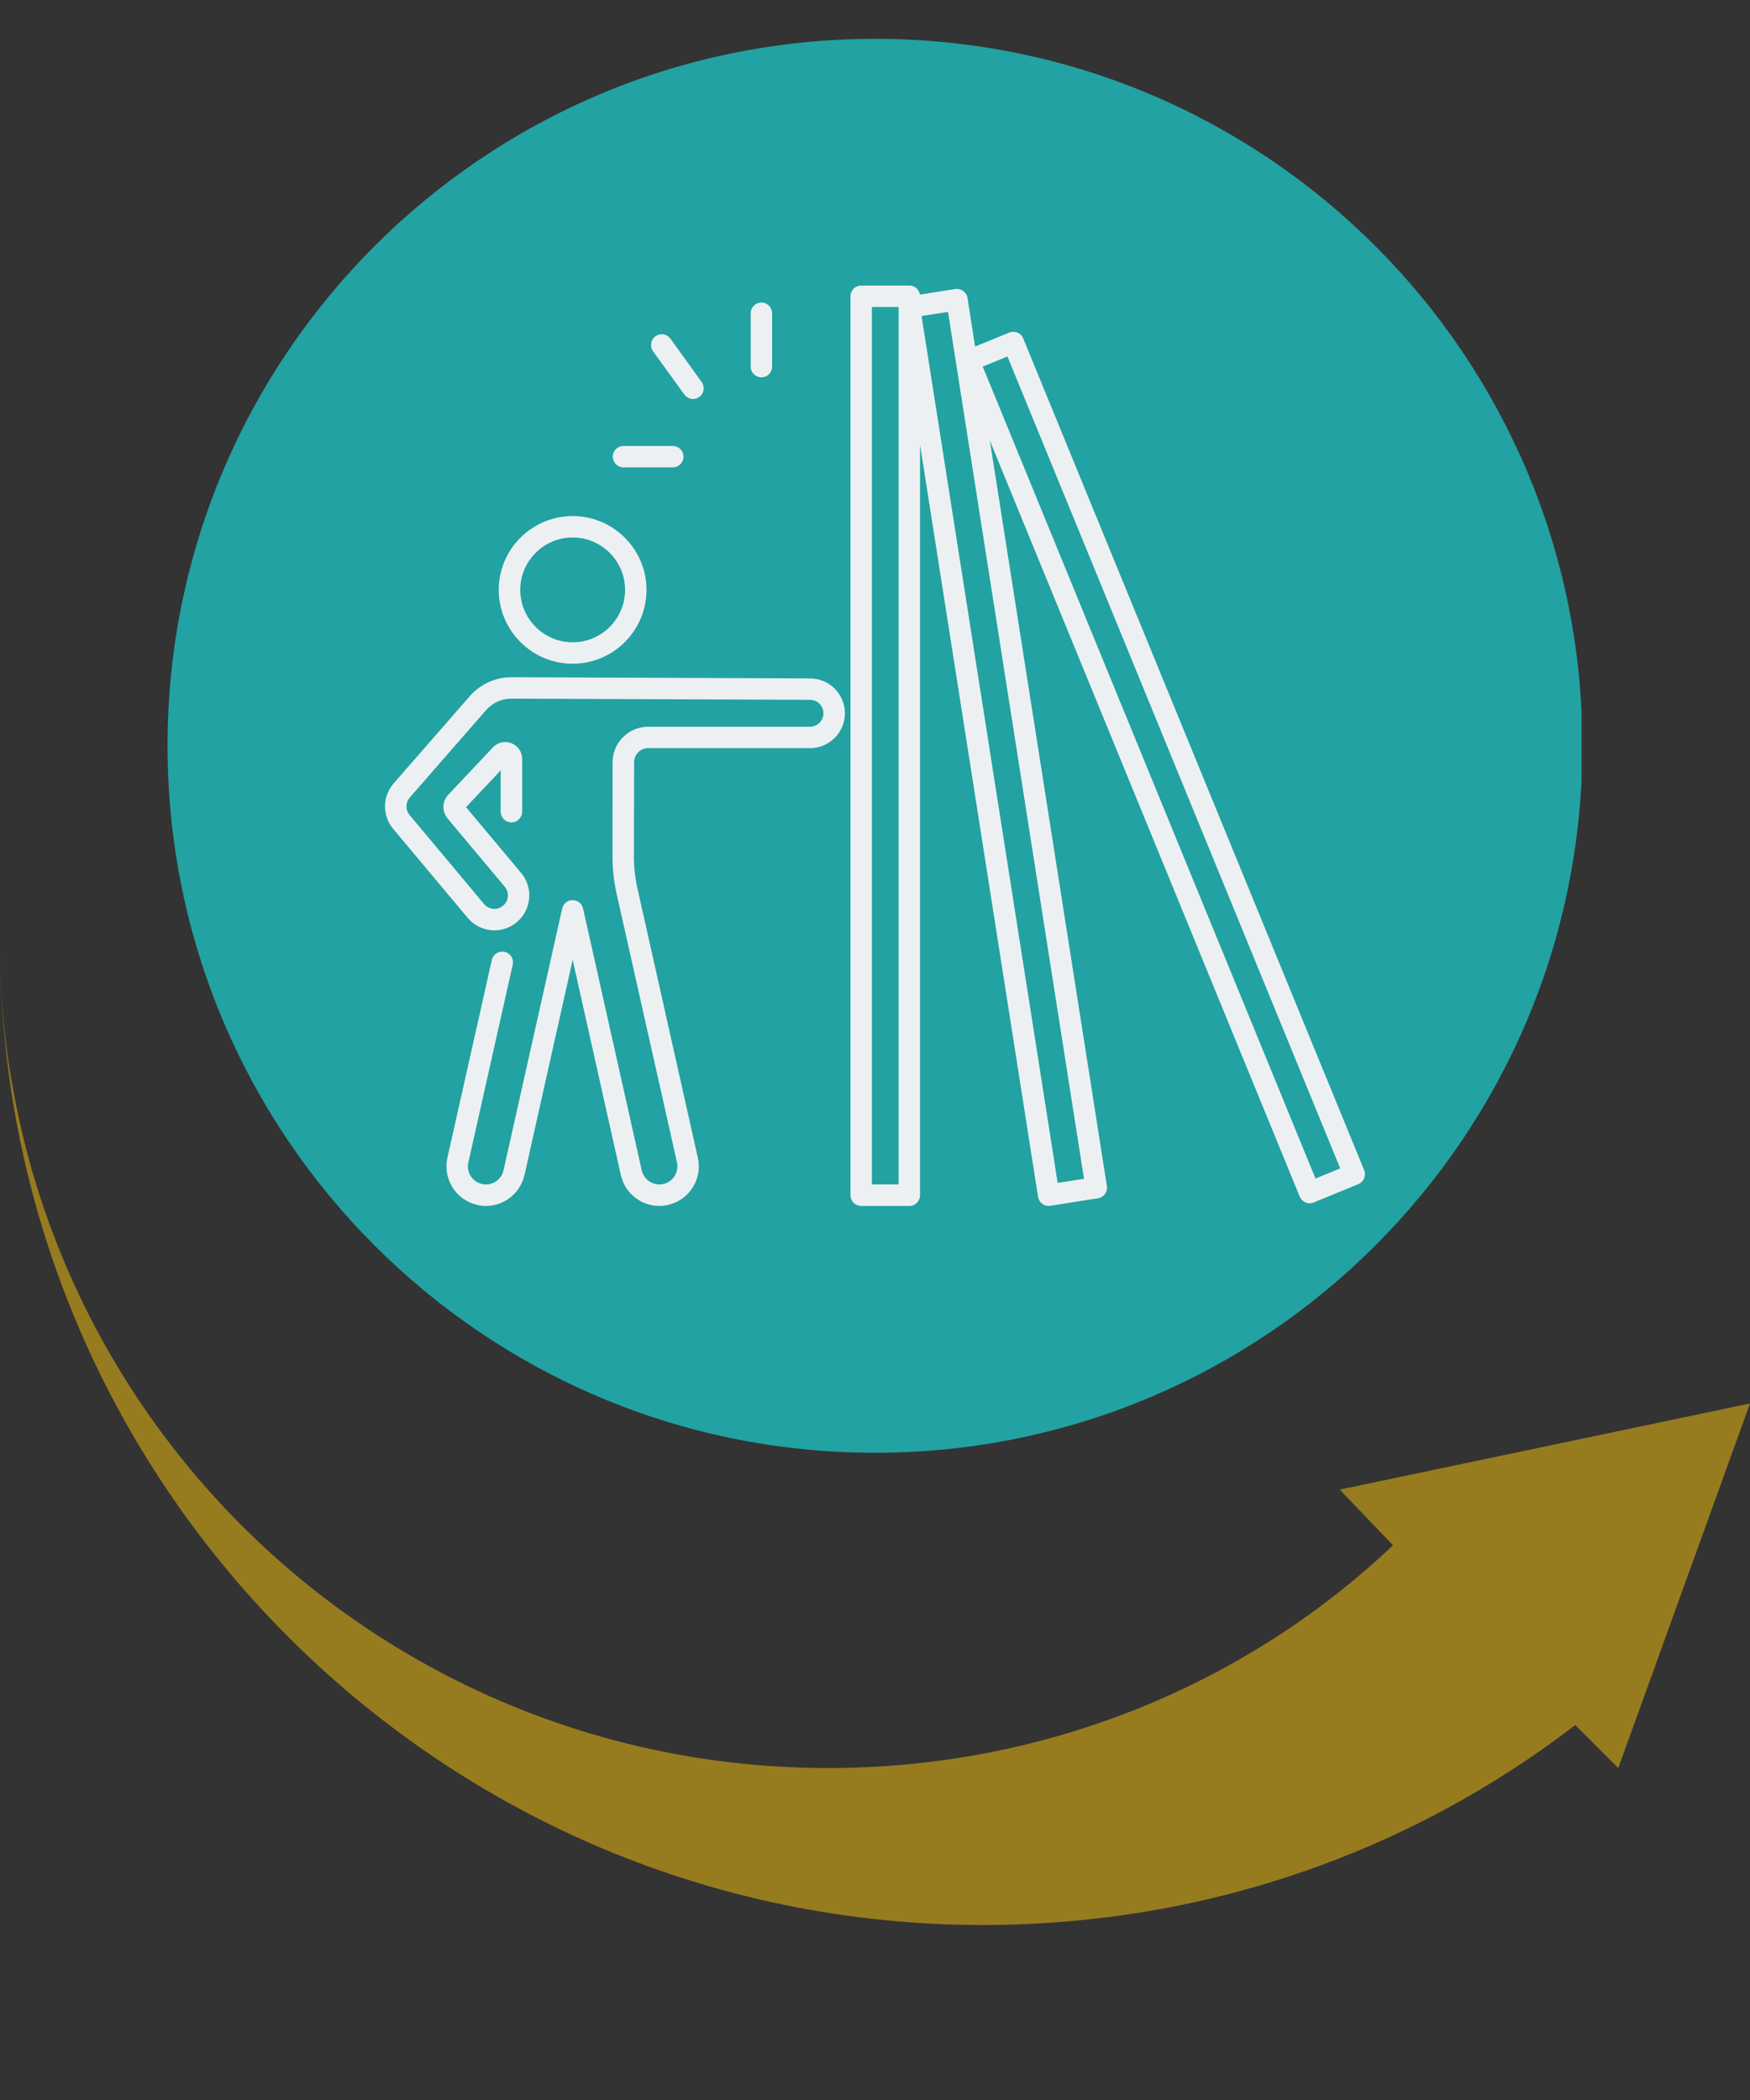
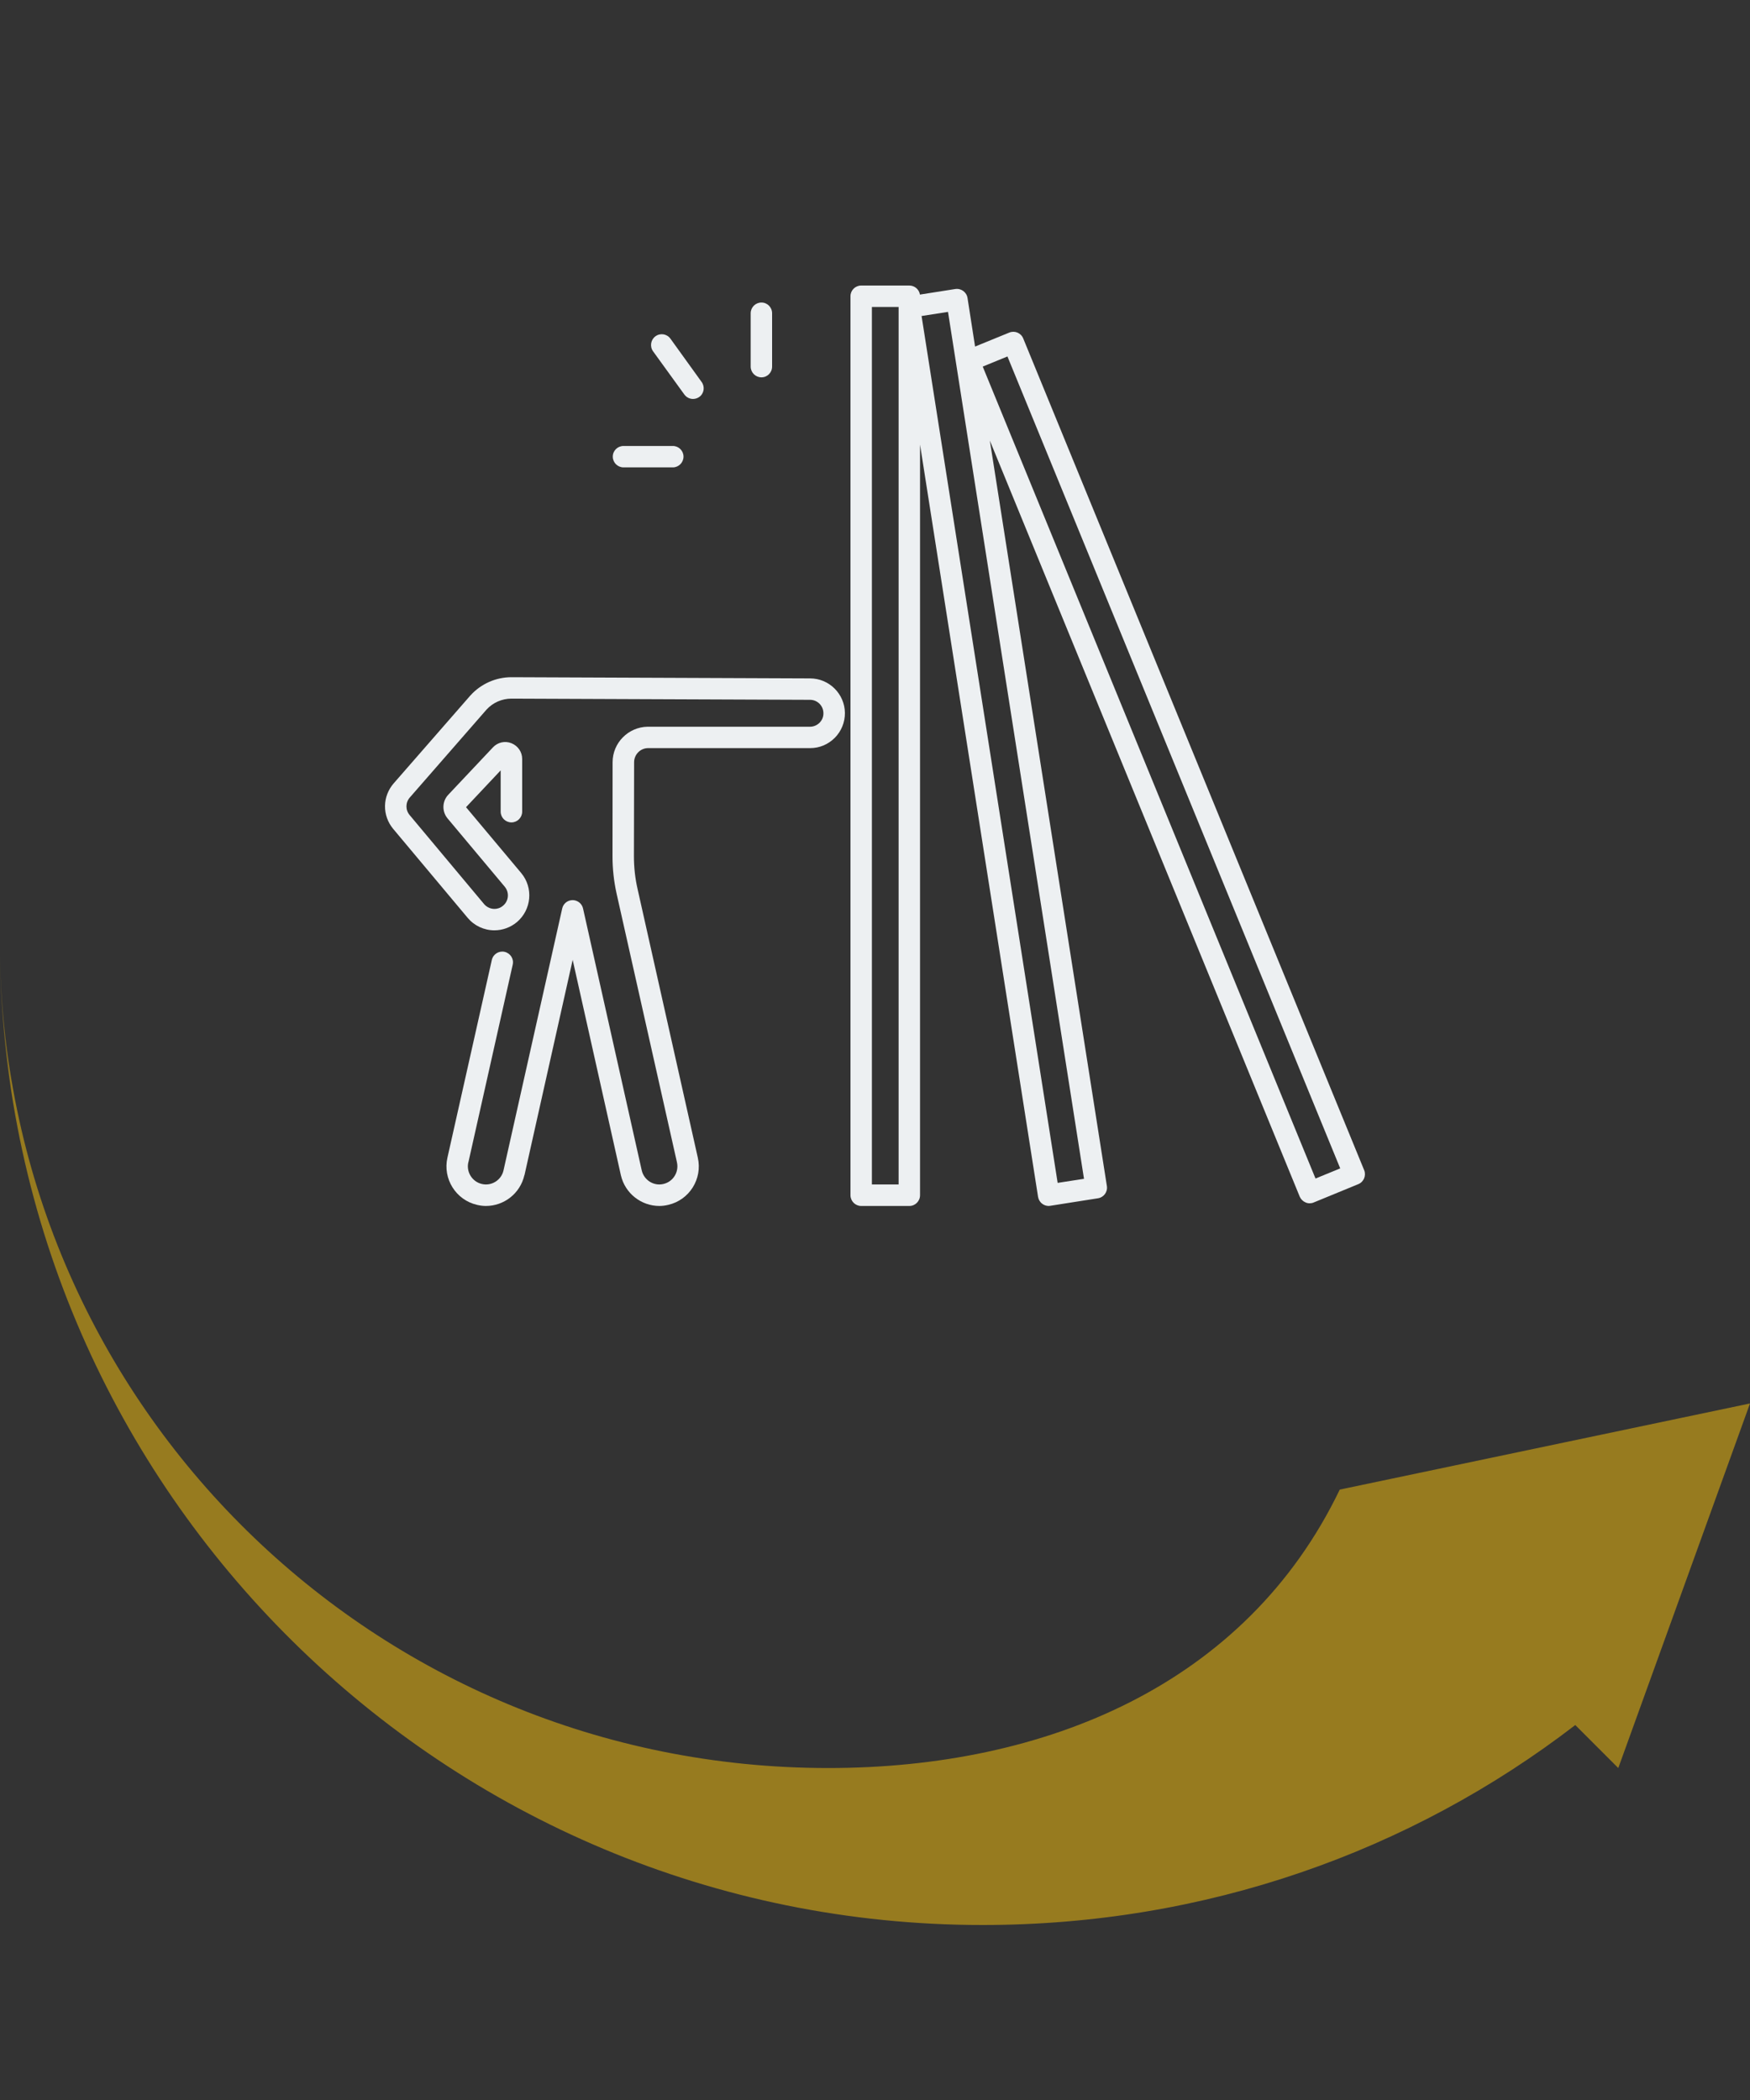
<svg xmlns="http://www.w3.org/2000/svg" width="100" zoomAndPan="magnify" viewBox="0 0 75 90" height="120" preserveAspectRatio="xMidYMid meet" version="1.0">
  <rect x="0" y="0" width="75" height="90" fill="#333333" stroke="none" />
  <defs>
    <filter x="0%" y="0%" width="100%" height="100%" id="5fc36fb3ae">
      <feColorMatrix values="0 0 0 0 1 0 0 0 0 1 0 0 0 0 1 0 0 0 1 0" color-interpolation-filters="sRGB" />
    </filter>
    <mask id="1c5744f2d5">
      <g filter="url(#5fc36fb3ae)">
        <rect x="-7.5" width="90" fill="#000000" y="-9" height="108" fill-opacity="0.5" />
      </g>
    </mask>
    <clipPath id="0769a3d0e9">
      <path d="M 0 0.941 L 75 0.941 L 75 42.559 L 0 42.559 Z M 0 0.941 " clip-rule="nonzero" />
    </clipPath>
    <clipPath id="e11f2ff3c5">
-       <path d="M 75 20.148 C 57.418 23.84 57.418 23.84 57.418 23.84 C 59.699 26.227 59.699 26.227 59.699 26.227 C 53.402 32.195 44.828 35.773 35.496 35.773 C 16.062 35.773 0.324 20.258 0 0.941 C 0.324 23.945 19.102 42.5 42.113 42.5 C 51.664 42.5 60.457 39.355 67.512 33.93 C 69.355 35.773 69.355 35.773 69.355 35.773 Z M 75 20.148 " clip-rule="nonzero" />
+       <path d="M 75 20.148 C 57.418 23.84 57.418 23.84 57.418 23.84 C 53.402 32.195 44.828 35.773 35.496 35.773 C 16.062 35.773 0.324 20.258 0 0.941 C 0.324 23.945 19.102 42.5 42.113 42.5 C 51.664 42.5 60.457 39.355 67.512 33.93 C 69.355 35.773 69.355 35.773 69.355 35.773 Z M 75 20.148 " clip-rule="nonzero" />
    </clipPath>
    <clipPath id="6a1d619723">
      <rect x="0" width="75" y="0" height="43" />
    </clipPath>
    <clipPath id="b41b062626">
-       <path d="M 7.18 1.664 L 68 1.664 L 68 62.488 L 7.18 62.488 Z M 7.18 1.664 " clip-rule="nonzero" />
-     </clipPath>
+       </clipPath>
    <clipPath id="591ff5b737">
      <path d="M 7.18 31.961 C 7.18 15.227 20.754 1.664 37.5 1.664 C 54.242 1.664 67.816 15.227 67.816 31.961 C 67.816 48.695 54.242 62.262 37.5 62.262 C 20.754 62.262 7.18 48.695 7.18 31.961 Z M 7.18 31.961 " clip-rule="nonzero" />
    </clipPath>
    <clipPath id="f3b2a5534a">
      <path d="M 16.5 29.02 L 36.223 29.02 L 36.223 51.684 L 16.5 51.684 Z M 16.5 29.02 " clip-rule="nonzero" />
    </clipPath>
    <clipPath id="56ed83a234">
      <path d="M 36.441 12.238 L 58.488 12.238 L 58.488 51.684 L 36.441 51.684 Z M 36.441 12.238 " clip-rule="nonzero" />
    </clipPath>
    <clipPath id="e0046fc401">
      <path d="M 32 12.238 L 34 12.238 L 34 17 L 32 17 Z M 32 12.238 " clip-rule="nonzero" />
    </clipPath>
  </defs>
  <g mask="url(#1c5744f2d5)">
    <g transform="matrix(1, 0, 0, 1, 0, 40)">
      <g clip-path="url(#6a1d619723)">
        <g clip-path="url(#0769a3d0e9)">
          <g clip-path="url(#e11f2ff3c5)">
            <path fill="#fcc30b" d="M 0 0.941 L 74.996 0.941 L 74.996 42.5 L 0 42.5 Z M 0 0.941 " fill-opacity="1" fill-rule="nonzero" />
          </g>
        </g>
      </g>
    </g>
  </g>
  <g clip-path="url(#b41b062626)">
    <g clip-path="url(#591ff5b737)">
      <path fill="#22a2a2" d="M 7.18 1.664 L 67.781 1.664 L 67.781 62.262 L 7.18 62.262 Z M 7.18 1.664 " fill-opacity="1" fill-rule="nonzero" />
    </g>
  </g>
  <g clip-path="url(#f3b2a5534a)">
    <path fill="#edf0f2" d="M 34.715 29.074 C 34.711 29.074 34.707 29.074 34.707 29.074 L 21.918 29.023 C 21.254 29.023 20.617 29.305 20.168 29.797 C 20.168 29.797 20.168 29.797 20.164 29.797 C 20.164 29.801 20.164 29.801 20.164 29.801 L 16.871 33.574 C 16.637 33.844 16.504 34.188 16.5 34.543 C 16.496 34.902 16.621 35.246 16.848 35.52 L 20.043 39.336 C 20.328 39.676 20.746 39.871 21.188 39.871 C 21.539 39.871 21.879 39.746 22.148 39.523 C 22.781 38.992 22.867 38.047 22.336 37.414 L 19.973 34.594 L 21.457 33.016 L 21.457 34.785 C 21.457 35.039 21.664 35.246 21.918 35.246 C 22.172 35.246 22.379 35.039 22.379 34.785 L 22.379 32.527 C 22.379 32.227 22.199 31.965 21.918 31.852 C 21.641 31.742 21.328 31.812 21.125 32.031 L 19.211 34.062 C 18.945 34.344 18.934 34.781 19.184 35.078 L 21.633 38.004 C 21.836 38.25 21.805 38.613 21.559 38.816 C 21.426 38.93 21.285 38.953 21.188 38.953 C 21.02 38.953 20.855 38.875 20.746 38.746 L 17.555 34.93 C 17.371 34.711 17.375 34.395 17.562 34.18 L 20.852 30.41 C 21.125 30.113 21.512 29.941 21.918 29.941 L 34.707 29.992 C 34.711 29.992 34.711 29.992 34.715 29.992 C 35.031 29.992 35.289 30.246 35.289 30.566 C 35.293 30.719 35.234 30.863 35.125 30.973 C 35.016 31.082 34.871 31.145 34.719 31.145 L 27.777 31.145 C 27.77 31.145 27.762 31.145 27.754 31.145 C 26.926 31.16 26.254 31.836 26.254 32.668 L 26.25 36.695 C 26.25 37.234 26.309 37.773 26.426 38.301 L 29.012 49.812 C 29.012 49.816 29.012 49.816 29.012 49.816 C 29.105 50.23 28.848 50.648 28.43 50.742 C 28.016 50.84 27.602 50.578 27.504 50.164 L 24.988 38.938 C 24.945 38.734 24.77 38.594 24.574 38.578 C 24.57 38.578 24.57 38.578 24.57 38.578 C 24.562 38.578 24.559 38.578 24.551 38.578 C 24.547 38.578 24.543 38.578 24.539 38.578 C 24.539 38.578 24.535 38.578 24.531 38.578 C 24.523 38.578 24.52 38.578 24.512 38.578 C 24.312 38.59 24.137 38.734 24.094 38.938 L 21.578 50.164 C 21.484 50.578 21.066 50.84 20.652 50.742 C 20.238 50.648 19.977 50.23 20.07 49.816 C 20.07 49.816 20.074 49.816 20.074 49.812 L 21.973 41.344 C 22.031 41.094 21.875 40.852 21.625 40.793 C 21.379 40.738 21.133 40.895 21.078 41.141 L 19.176 49.613 C 18.969 50.52 19.539 51.43 20.445 51.637 C 20.574 51.668 20.699 51.684 20.824 51.684 C 21.598 51.684 22.293 51.152 22.473 50.367 C 22.473 50.367 22.477 50.367 22.477 50.367 L 24.543 41.137 L 26.609 50.367 C 26.789 51.152 27.488 51.684 28.258 51.684 C 28.383 51.684 28.508 51.668 28.637 51.637 C 29.547 51.43 30.113 50.52 29.906 49.613 L 27.324 38.098 C 27.219 37.641 27.168 37.168 27.168 36.695 L 27.176 32.668 C 27.176 32.336 27.445 32.062 27.777 32.062 L 34.723 32.062 C 35.125 32.062 35.496 31.902 35.777 31.621 C 36.059 31.336 36.211 30.957 36.211 30.559 C 36.203 29.738 35.535 29.074 34.715 29.074 " fill-opacity="1" fill-rule="nonzero" />
  </g>
-   <path fill="#edf0f2" d="M 24.543 23.035 C 25.781 23.035 26.789 24.043 26.789 25.281 C 26.789 26.52 25.781 27.527 24.543 27.527 C 23.305 27.527 22.297 26.52 22.297 25.281 C 22.297 24.043 23.305 23.035 24.543 23.035 Z M 24.543 28.445 C 26.285 28.445 27.707 27.027 27.707 25.281 C 27.707 23.535 26.285 22.117 24.543 22.117 C 22.797 22.117 21.375 23.535 21.375 25.281 C 21.375 27.027 22.797 28.445 24.543 28.445 " fill-opacity="1" fill-rule="nonzero" />
  <g clip-path="url(#56ed83a234)">
    <path fill="#edf0f2" d="M 56.379 50.508 L 42.117 15.711 L 43.176 15.277 L 57.438 50.074 Z M 45.328 50.695 L 39.496 13.543 L 40.629 13.367 L 46.457 50.52 Z M 38.512 50.762 L 37.367 50.762 L 37.367 13.156 L 38.512 13.156 Z M 58.465 50.152 L 43.852 14.504 C 43.758 14.27 43.488 14.156 43.254 14.254 L 41.789 14.852 L 41.465 12.77 C 41.426 12.52 41.191 12.348 40.938 12.387 L 39.426 12.625 C 39.391 12.406 39.203 12.238 38.973 12.238 L 36.906 12.238 C 36.656 12.238 36.449 12.441 36.449 12.695 L 36.449 51.223 C 36.449 51.477 36.656 51.684 36.906 51.684 L 38.973 51.684 C 39.227 51.684 39.43 51.477 39.43 51.223 L 39.43 19.055 L 44.488 51.293 C 44.508 51.414 44.574 51.523 44.672 51.594 C 44.75 51.652 44.848 51.684 44.945 51.684 C 44.969 51.684 44.992 51.68 45.016 51.676 L 47.055 51.355 C 47.305 51.316 47.477 51.082 47.438 50.832 L 42.422 18.883 L 55.703 51.285 C 55.75 51.395 55.84 51.484 55.949 51.531 C 56.008 51.559 56.066 51.57 56.129 51.57 C 56.188 51.57 56.246 51.559 56.301 51.535 L 58.211 50.75 C 58.445 50.656 58.559 50.387 58.465 50.152 " fill-opacity="1" fill-rule="nonzero" />
  </g>
  <g clip-path="url(#e0046fc401)">
    <path fill="#edf0f2" d="M 32.633 16.172 C 32.887 16.172 33.09 15.965 33.09 15.711 L 33.09 13.426 C 33.09 13.172 32.887 12.965 32.633 12.965 C 32.379 12.965 32.172 13.172 32.172 13.426 L 32.172 15.711 C 32.172 15.965 32.379 16.172 32.633 16.172 " fill-opacity="1" fill-rule="nonzero" />
  </g>
  <path fill="#edf0f2" d="M 26.723 20.031 L 28.836 20.031 C 29.086 20.031 29.293 19.824 29.293 19.57 C 29.293 19.316 29.086 19.113 28.836 19.113 L 26.723 19.113 C 26.469 19.113 26.262 19.316 26.262 19.57 C 26.262 19.824 26.469 20.031 26.723 20.031 " fill-opacity="1" fill-rule="nonzero" />
  <path fill="#edf0f2" d="M 29.328 16.906 C 29.418 17.031 29.559 17.098 29.699 17.098 C 29.793 17.098 29.887 17.07 29.969 17.012 C 30.176 16.863 30.219 16.578 30.07 16.371 L 28.734 14.516 C 28.586 14.309 28.301 14.262 28.094 14.41 C 27.887 14.559 27.84 14.848 27.988 15.055 L 29.328 16.906 " fill-opacity="1" fill-rule="nonzero" />
</svg>